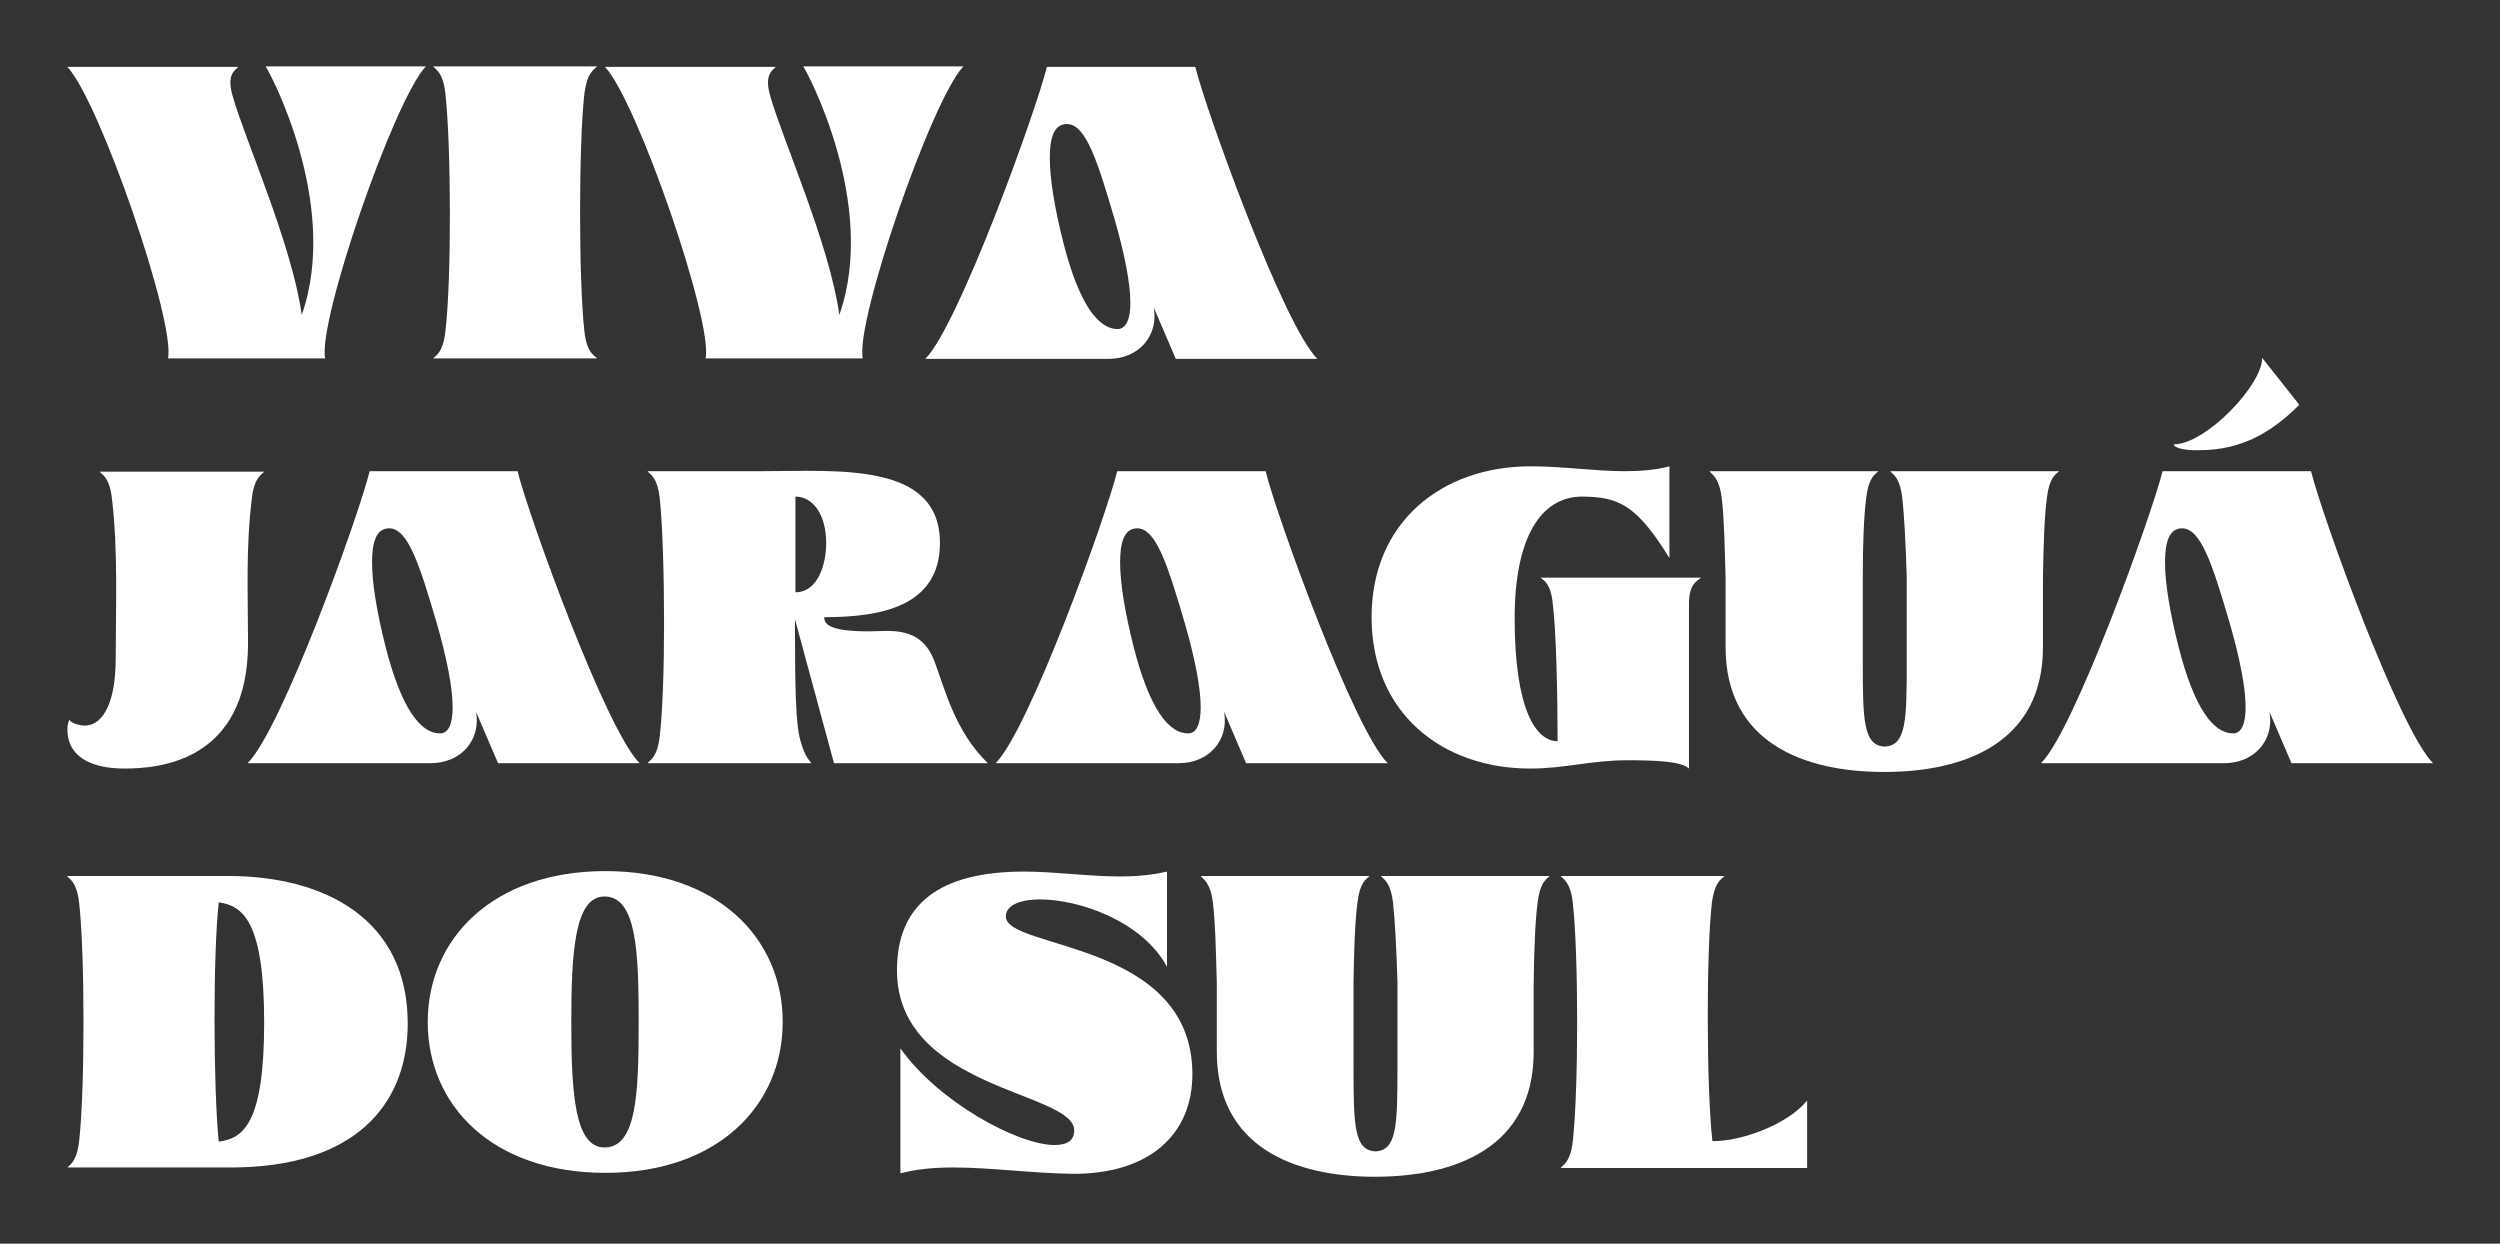
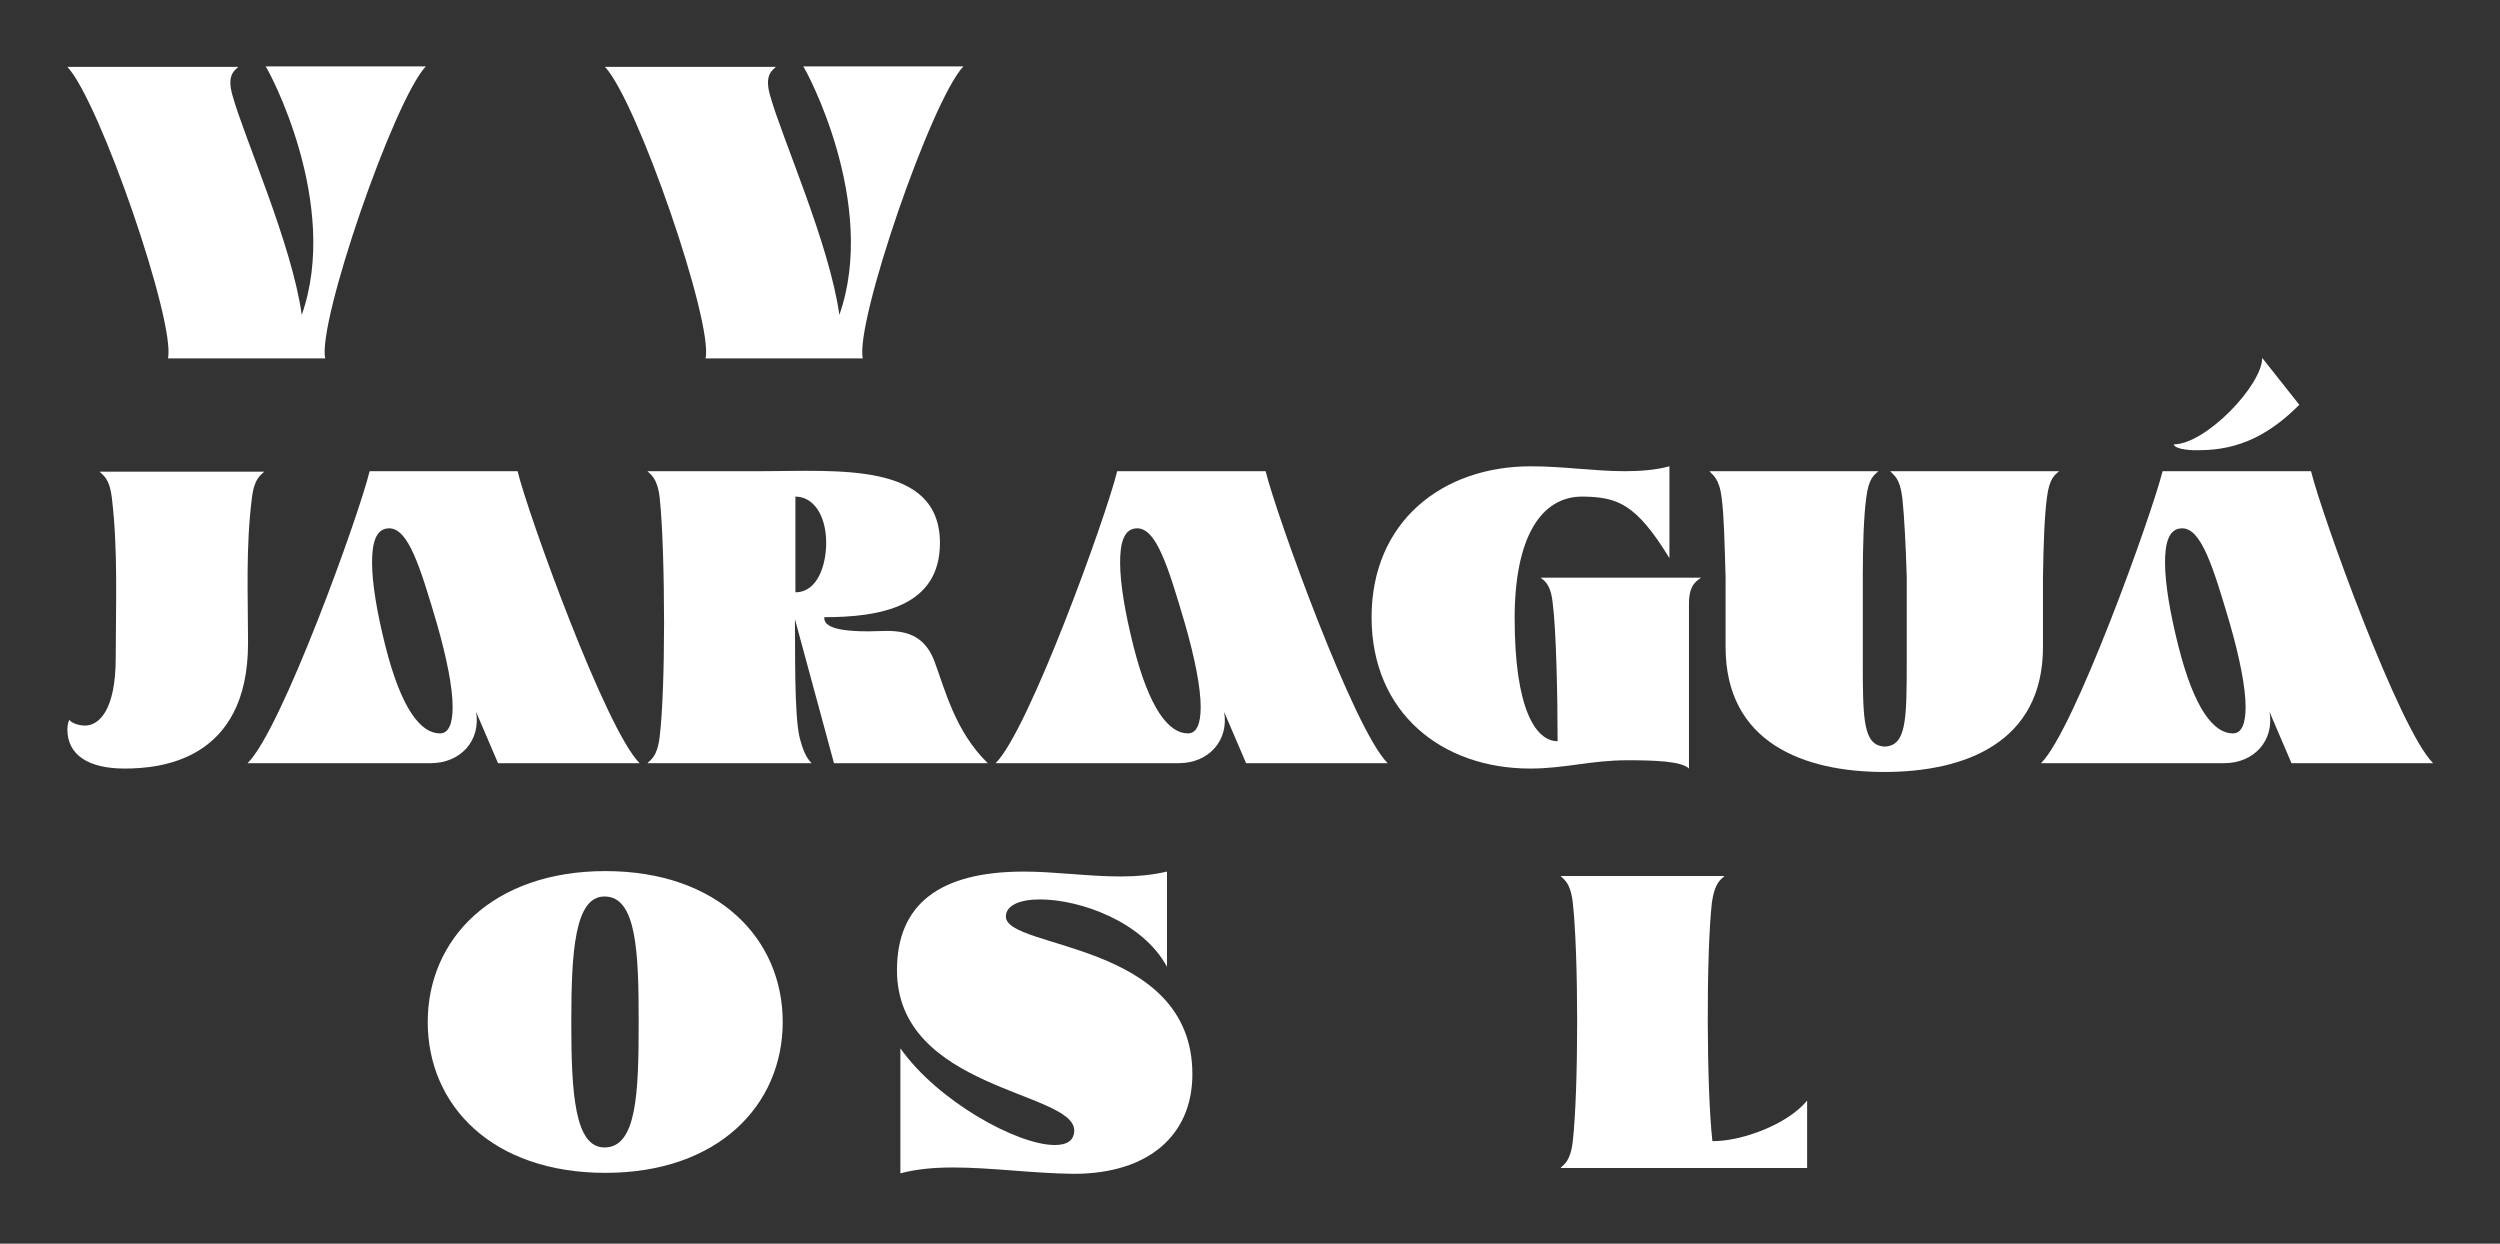
<svg xmlns="http://www.w3.org/2000/svg" id="Layer_1" x="0px" y="0px" viewBox="0 0 512 254.7" style="enable-background:new 0 0 512 254.7;" xml:space="preserve">
  <rect x="0" y="0" width="512" height="254.7" fill="#333333" stroke="none" />
  <style type="text/css">	.st0{fill:#FFFFFF;}</style>
  <g>
    <path class="st0" d="M13.8,13.7h35c-0.7,0.7-2.4,1.6-1.2,5.8c2.4,8.7,12.2,30.5,14.2,45c8-22.8-6.8-50.2-7.4-50.9h32.8  C80.6,20.7,65,66,66.6,73.4H34.4C36,66,20.4,20.7,13.8,13.7z" />
-     <path class="st0" d="M91.2,68c1.3-10.6,1.2-38.4,0-49c-0.5-4.2-1.9-4.7-2.5-5.4h33.6c-0.7,0.7-2,1.2-2.6,5.4  c-1.2,10.6-1.2,38.4,0,49c0.5,4.2,1.9,4.7,2.6,5.4H88.7C89.3,72.8,90.7,72.2,91.2,68z" />
    <path class="st0" d="M123.9,13.7h35c-0.7,0.7-2.4,1.6-1.2,5.8c2.4,8.7,12.2,30.5,14.2,45c8-22.8-6.8-50.2-7.4-50.9h32.8  c-6.6,7-22.2,52.4-20.6,59.8h-32.2C146.1,66,130.5,20.7,123.9,13.7z" />
-     <path class="st0" d="M214.4,13.7h30.4c2.2,9,18.1,53,25,59.8h-29L236.3,63c1,5.8-3.1,10.5-9.3,10.5h-37.5  C196.3,66.7,212.2,22.7,214.4,13.7z M231.5,62c0-4-1.2-10-3.2-17c-3.5-11.9-5.9-19.6-9.8-19.6c-2.9,0-3.5,3.4-3.5,7  c0,4.3,1,10.2,2.7,17c3.3,13.1,7.3,18,11.2,18C230.7,67.3,231.5,65.3,231.5,62z" />
    <path class="st0" d="M13.8,149.4c0-0.7,0.1-1.3,0.4-2c0.4,0.7,2,1.2,3.2,1.2c2.8,0,6.3-3,6.3-13.9c0-10.6,0.5-22.1-0.8-32.8  c-0.5-4.1-1.9-4.6-2.5-5.3h33.7c-0.6,0.7-2,1.2-2.5,5.3c-1.3,10.3-0.8,20.1-0.8,29.8c0,24.3-18.3,25.7-25.3,25.7  C18.1,157.4,13.8,154.6,13.8,149.4z" />
    <path class="st0" d="M75.7,96.5H106c2.2,9,18.1,53,25,59.8h-29l-4.5-10.5c1,5.8-3.1,10.5-9.3,10.5H50.7  C57.6,149.6,73.5,105.6,75.7,96.5z M92.7,144.8c0-4-1.2-10-3.2-17c-3.5-11.9-5.9-19.6-9.8-19.6c-2.9,0-3.5,3.4-3.5,7  c0,4.3,1,10.2,2.7,17c3.3,13.1,7.3,18,11.2,18C91.9,150.2,92.7,148.2,92.7,144.8z" />
    <path class="st0" d="M135.1,150.9c0.6-5,0.9-14,0.9-23.2c0-10-0.3-20.3-0.9-25.8c-0.5-4.2-1.9-4.7-2.5-5.4H156  c15.5,0,36.5-2,36.5,14.7c0,13.1-12.3,15.2-23.7,15.2c0,1.1,0.4,2.9,9,2.9c4.5,0,10.8-1.3,13.6,6.2c2.1,5.6,4.2,14.3,10.9,20.8  h-31.5l-8-29.5c0.1,5.5-0.2,19.7,1,24.4c0.9,3.5,1.8,4.4,2.4,5.1h-33.6C133.2,155.6,134.6,155.1,135.1,150.9z M169.2,111.2  c0-5.8-2.7-9.5-6.3-9.5l0,12.6c0,2.5,0,4.9,0,7C167.5,121.3,169.2,115.6,169.2,111.2z" />
    <path class="st0" d="M228.8,96.5h30.4c2.2,9,18.1,53,25,59.8h-29l-4.5-10.5c1,5.8-3.1,10.5-9.3,10.5h-37.5  C210.7,149.6,226.6,105.6,228.8,96.5z M245.9,144.8c0-4-1.2-10-3.2-17c-3.5-11.9-5.9-19.6-9.8-19.6c-2.9,0-3.5,3.4-3.5,7  c0,4.3,1,10.2,2.7,17c3.3,13.1,7.3,18,11.2,18C245.1,150.2,245.9,148.2,245.9,144.8z" />
    <path class="st0" d="M280.9,126.4c0-19.5,14.4-30.9,32.6-30.9c6.8,0,13,1,19.2,1c3.1,0,6.2-0.2,9.2-1v18.8  c-6.8-11.1-10.6-12.5-17.7-12.6c-8.8-0.1-14,8.7-14,24.9c0,18.6,4.3,25.2,8.8,25.2c0-9.4-0.3-23-1-28.2c-0.4-4.1-1.8-4.7-2.5-5.3  h32.9c-0.7,0.6-2.5,1.2-2.5,5.3v33.8c-1.5-1.5-7-1.7-12.6-1.7c-7.5,0-12.8,1.7-19.9,1.7C295.3,157.4,280.9,146,280.9,126.4z" />
    <path class="st0" d="M353.4,132.5v-14.3c-0.2-6.6-0.3-12.4-0.8-16.2c-0.5-4.2-1.9-4.7-2.5-5.5h34.6c-0.7,0.7-2,1.2-2.5,5.5  c-0.5,3.8-0.7,9.6-0.7,16.2v17.4c0,11.9,0.1,17.1,4.5,17.3c4.4-0.2,4.5-5.4,4.5-17.3v-17.4c-0.2-6.6-0.5-12.4-0.9-16.2  c-0.5-4.2-1.8-4.7-2.5-5.5h34.6c-0.7,0.7-2,1.2-2.5,5.5c-0.5,3.8-0.7,9.6-0.8,16.2v14.3c0,19.6-16,25.6-32.5,25.6  C369.4,158.1,353.4,152.1,353.4,132.5z" />
    <path class="st0" d="M442.9,96.5h30.4c2.2,9,18.1,53,25,59.8h-29l-4.5-10.5c1,5.8-3.1,10.5-9.3,10.5h-37.5  C424.8,149.6,440.6,105.6,442.9,96.5z M459.9,144.8c0-4-1.2-10-3.2-17c-3.5-11.9-5.9-19.6-9.8-19.6c-2.9,0-3.5,3.4-3.5,7  c0,4.3,1,10.2,2.7,17c3.3,13.1,7.3,18,11.2,18C459.1,150.2,459.9,148.2,459.9,144.8z M445.2,91c6.5,0,18.1-12.1,18.1-17.7l7.6,9.6  c-5.8,5.8-12,9.3-20.5,9.3C447.4,92.3,445.2,91.7,445.2,91z" />
-     <path class="st0" d="M16.2,233.8c1.2-10.6,1.2-38.4,0-49c-0.5-4.2-1.9-4.7-2.5-5.4h33c19.9,0,36.8,8.9,36.8,30.2  c0,16.9-11.1,29.5-36.2,29.5H13.8C14.3,238.5,15.7,238,16.2,233.8z M54.1,209.4c0-20.8-4.4-23.9-9.3-24.6c-1.2,10.6-1.1,38.5,0,49  C49.8,233.2,54.1,230.1,54.1,209.4z" />
    <path class="st0" d="M87.6,209.3c0-17,13.3-30.9,36.4-30.9c23,0,36.3,13.8,36.3,30.9c0,17.1-13.3,30.9-36.3,30.9  C100.8,240.2,87.6,226.4,87.6,209.3z M130.8,209.4c0-14.4-0.4-25.8-7-25.8c-6.1,0-6.8,11.3-6.8,25.8c0,14.5,0.7,25.6,6.8,25.6  C130.4,235,130.8,223.9,130.8,209.4z" />
    <path class="st0" d="M195.2,239.1c-3.8,0-7.4,0.3-10.8,1.2v-25.6c7.7,10.9,24,19.8,31.6,19.8c2.5,0,4-0.9,4-3  c0-8-36.3-8.3-36.3-32.8c0-13.5,8.7-20.2,26-20.2c6.3,0,13.2,1,19.8,1c3.3,0,6.5-0.3,9.5-1V198c-5-9.3-17.9-13.8-26-13.8  c-4.1,0-7,1.2-7,3.5c0,6.8,38.2,4.9,38.2,32.3c0,12.5-9,20.4-24.3,20.4C211.4,240.3,203,239.1,195.2,239.1z" />
-     <path class="st0" d="M249.2,215.4v-14.3c-0.2-6.6-0.3-12.4-0.8-16.2c-0.5-4.2-1.9-4.7-2.5-5.5h34.6c-0.7,0.7-2,1.2-2.5,5.5  c-0.5,3.8-0.7,9.6-0.8,16.2v17.4c0,11.9,0.1,17.1,4.5,17.3c4.4-0.2,4.5-5.4,4.5-17.3v-17.4c-0.2-6.6-0.5-12.4-0.9-16.2  c-0.5-4.2-1.8-4.7-2.5-5.5h34.6c-0.7,0.7-2,1.2-2.5,5.5c-0.5,3.8-0.7,9.6-0.8,16.2v14.3c0,19.6-16,25.6-32.5,25.6  C265.2,241,249.2,235,249.2,215.4z" />
    <path class="st0" d="M322.1,233.8c1.2-10.6,1.2-38.4,0-49c-0.5-4.2-1.9-4.7-2.5-5.4h33.6c-0.7,0.7-2,1.2-2.6,5.4  c-1.2,10.6-1.1,38.3,0.1,48.9c5.7,0.1,15.3-3.3,19.4-8.3v13.8h-50.5C320.2,238.5,321.6,238,322.1,233.8z" />
  </g>
</svg>